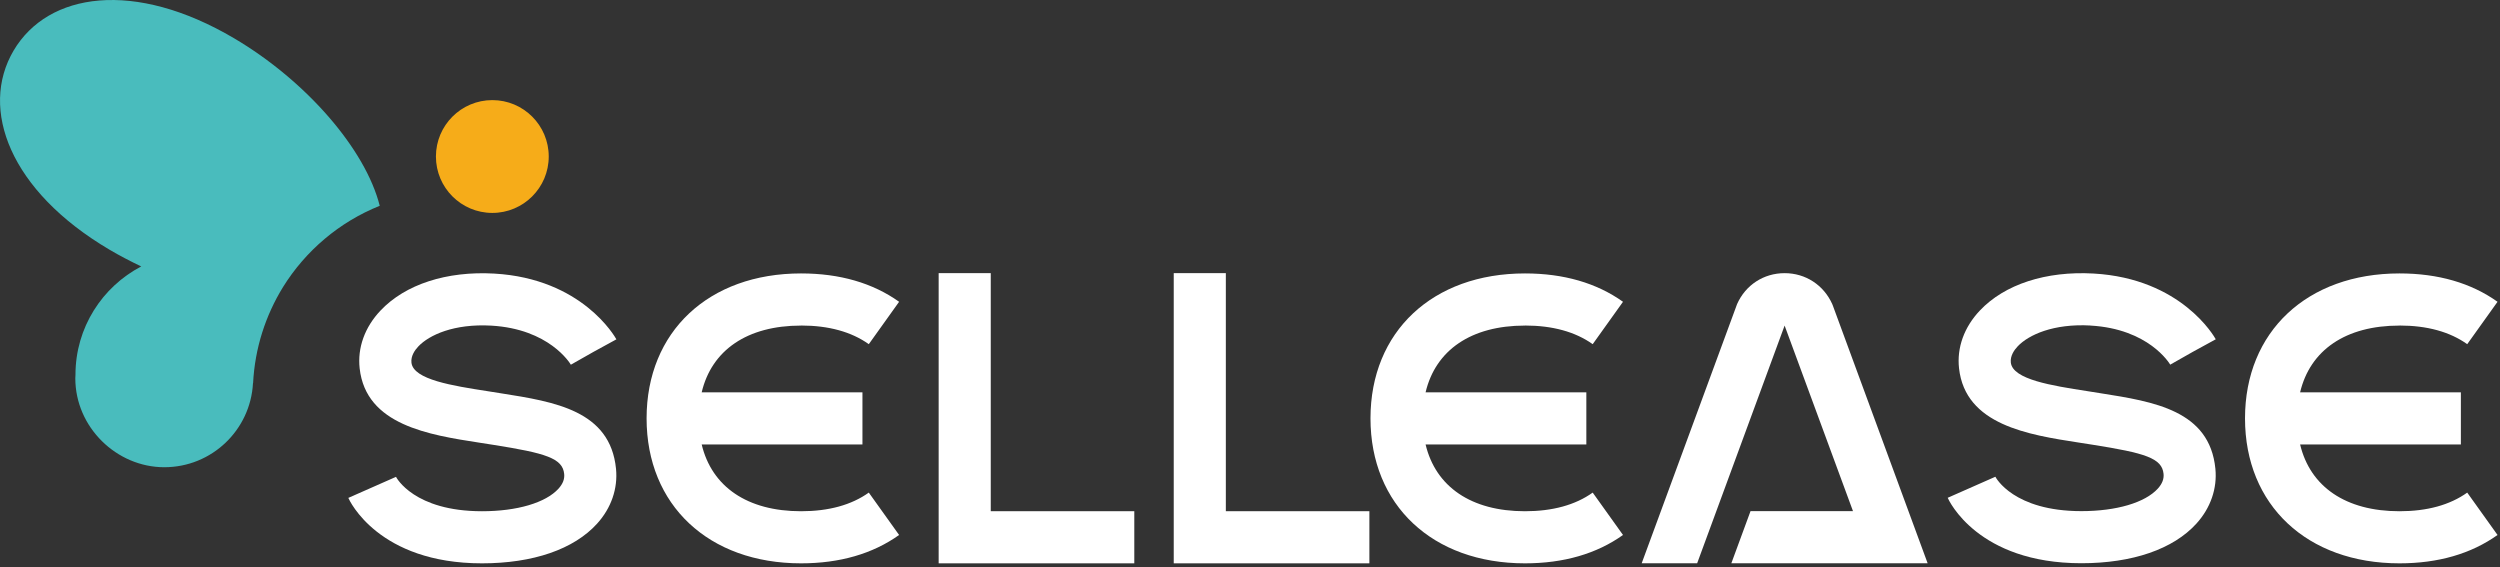
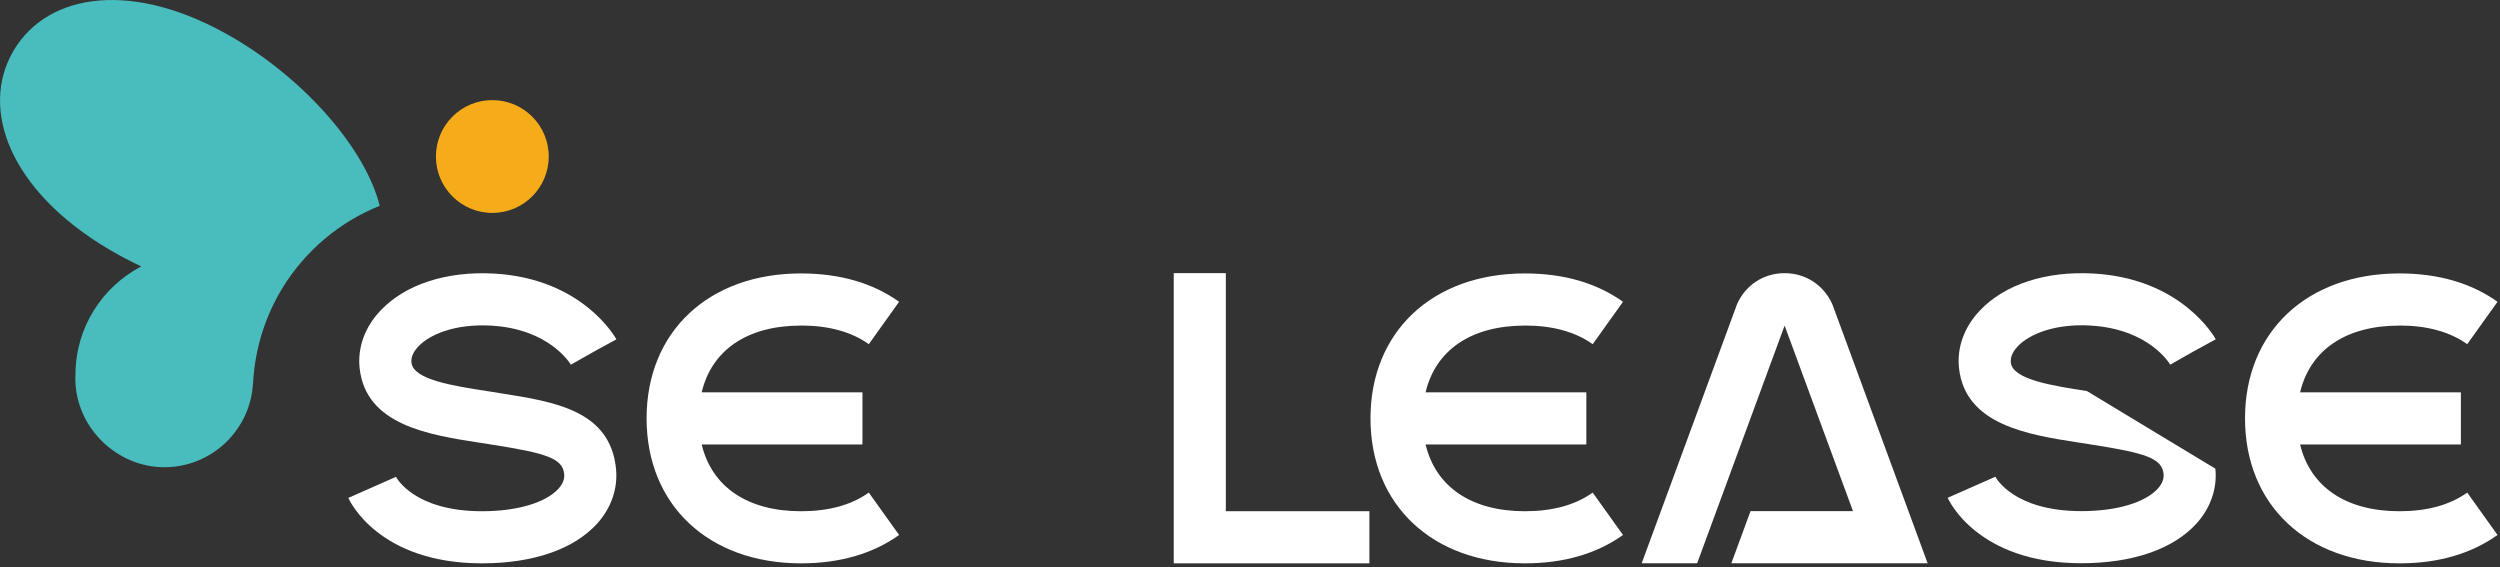
<svg xmlns="http://www.w3.org/2000/svg" width="476" height="108" viewBox="0 0 476 108" fill="none">
  <rect x="0" y="0" width="476" height="108" fill="#333333" stroke="none" />
  <g clip-path="url(#clip0_2246_17)">
    <path d="M152.52 61.98C157.78 61.98 162.12 63.18 165.42 65.53L171.19 57.46C166.17 53.88 159.89 52.06 152.52 52.06C134.93 52.06 123.11 63.15 123.11 79.66C123.11 96.17 134.93 107.26 152.52 107.26C159.89 107.26 166.17 105.44 171.19 101.86L165.42 93.79C162.12 96.15 157.78 97.34 152.52 97.34C142.28 97.34 135.52 92.67 133.6 84.62H164.21V74.7H133.6C135.51 66.66 142.27 61.99 152.52 61.99V61.98Z" fill="white" />
    <path d="M456.86 61.98C462.12 61.98 466.46 63.18 469.76 65.53L475.53 57.46C470.51 53.88 464.23 52.06 456.86 52.06C439.27 52.06 427.45 63.15 427.45 79.66C427.45 96.17 439.27 107.26 456.86 107.26C464.23 107.26 470.51 105.44 475.53 101.86L469.76 93.79C466.46 96.15 462.12 97.34 456.86 97.34C446.62 97.34 439.86 92.67 437.94 84.62H468.55V74.7H437.94C439.85 66.66 446.61 61.99 456.86 61.99V61.98Z" fill="white" />
    <path d="M290.35 61.98C295.61 61.98 299.95 63.18 303.25 65.53L309.02 57.46C304 53.88 297.72 52.06 290.35 52.06C272.76 52.06 260.94 63.15 260.94 79.66C260.94 96.17 272.76 107.26 290.35 107.26C297.72 107.26 304 105.44 309.02 101.86L303.25 93.79C299.95 96.15 295.61 97.34 290.35 97.34C280.11 97.34 273.35 92.67 271.43 84.62H302.04V74.7H271.43C273.34 66.66 280.1 61.99 290.35 61.99V61.98Z" fill="white" />
    <path d="M93.53 62C104.57 62.63 108.53 69.16 108.69 69.44L113.01 66.99L117.36 64.61C117.1 64.14 110.84 53.04 94.09 52.09C85.04 51.58 77.17 54.14 72.46 59.12C69.45 62.29 68.04 66.21 68.48 70.15C69.68 80.94 81.67 82.8 91.31 84.29L93.87 84.69C103.94 86.28 107.12 87.25 107.42 90.24C107.52 91.22 107.16 92.13 106.34 93.04C103.9 95.73 98.45 97.34 91.77 97.34C78.86 97.34 75.48 90.96 75.4 90.79L66.32 94.8C66.54 95.31 72.05 107.26 91.77 107.26C101.49 107.26 109.28 104.58 113.69 99.7C116.38 96.73 117.66 93.02 117.29 89.26C116.19 78.17 105.63 76.5 95.41 74.89L92.83 74.48C86.21 73.45 78.7 72.29 78.34 69.05C78.2 67.79 78.98 66.66 79.66 65.95C81.72 63.78 86.45 61.6 93.53 62Z" fill="white" />
-     <path d="M398.05 61.99C409.09 62.62 413.05 69.15 413.21 69.43L417.53 66.98L421.88 64.6C421.62 64.13 415.36 53.03 398.61 52.08C389.56 51.57 381.7 54.13 376.98 59.11C373.97 62.28 372.56 66.2 373 70.13C374.2 80.92 386.19 82.78 395.83 84.27L398.39 84.67C408.46 86.26 411.64 87.23 411.94 90.22C412.04 91.19 411.68 92.11 410.86 93.02C408.42 95.71 402.97 97.32 396.29 97.32C383.38 97.32 380 90.94 379.92 90.77L370.84 94.78C371.06 95.29 376.57 107.24 396.29 107.24C406.01 107.24 413.8 104.56 418.21 99.68C420.9 96.71 422.18 93 421.81 89.24C420.71 78.15 410.15 76.48 399.93 74.87L397.35 74.46C390.73 73.43 383.22 72.27 382.86 69.03C382.72 67.77 383.5 66.64 384.18 65.93C386.24 63.76 390.97 61.58 398.05 61.98V61.99Z" fill="white" />
+     <path d="M398.05 61.99C409.09 62.62 413.05 69.15 413.21 69.43L417.53 66.98L421.88 64.6C421.62 64.13 415.36 53.03 398.61 52.08C389.56 51.57 381.7 54.13 376.98 59.11C373.97 62.28 372.56 66.2 373 70.13C374.2 80.92 386.19 82.78 395.83 84.27L398.39 84.67C408.46 86.26 411.64 87.23 411.94 90.22C412.04 91.19 411.68 92.11 410.86 93.02C408.42 95.71 402.97 97.32 396.29 97.32C383.38 97.32 380 90.94 379.92 90.77L370.84 94.78C371.06 95.29 376.57 107.24 396.29 107.24C406.01 107.24 413.8 104.56 418.21 99.68C420.9 96.71 422.18 93 421.81 89.24L397.35 74.46C390.73 73.43 383.22 72.27 382.86 69.03C382.72 67.77 383.5 66.64 384.18 65.93C386.24 63.76 390.97 61.58 398.05 61.98V61.99Z" fill="white" />
    <path d="M329.65 107.24H367.02L348.98 58.2L348.86 57.9C347.23 54.27 343.78 52.01 339.79 52.01C335.8 52.01 332.35 54.27 330.74 57.9L312.58 107.24H323.14L339.79 61.99L352.81 97.32H333.3L329.65 107.24Z" fill="white" />
-     <path d="M188.64 52H178.72V107.26H215.97V97.33H188.64V52Z" fill="white" />
    <path d="M233.4 52H223.48V107.26H260.73V97.33H233.4V52Z" fill="white" />
    <path d="M104.48 29.8C104.48 23.87 99.67 19.06 93.74 19.06C87.81 19.06 83 23.87 83 29.8C83 35.73 87.81 40.54 93.74 40.54C99.67 40.54 104.48 35.73 104.48 29.8Z" fill="#F6AC19" />
    <path d="M72.31 39.18C64.62 42.26 58.16 47.75 53.86 54.7C50.57 60.06 48.53 66.27 48.19 72.94H48.17C47.7 81.87 40.33 88.96 31.28 88.96C22.23 88.96 14.34 81.38 14.34 72.02C14.34 71.79 14.37 71.58 14.37 71.35C14.37 62.38 19.46 54.61 26.89 50.73C24.84 49.75 22.8 48.69 20.83 47.53C1.86 36.33 -3.96 20.74 2.59 9.63C9.16 -1.49 25.62 -3.9 44.59 7.3C58.31 15.4 69.58 28.41 72.3 39.18H72.31Z" fill="#49BCBD" />
  </g>
  <defs>
    <clipPath id="clip0_2246_17">
      <rect width="475.53" height="107.26" fill="white" />
    </clipPath>
  </defs>
</svg>